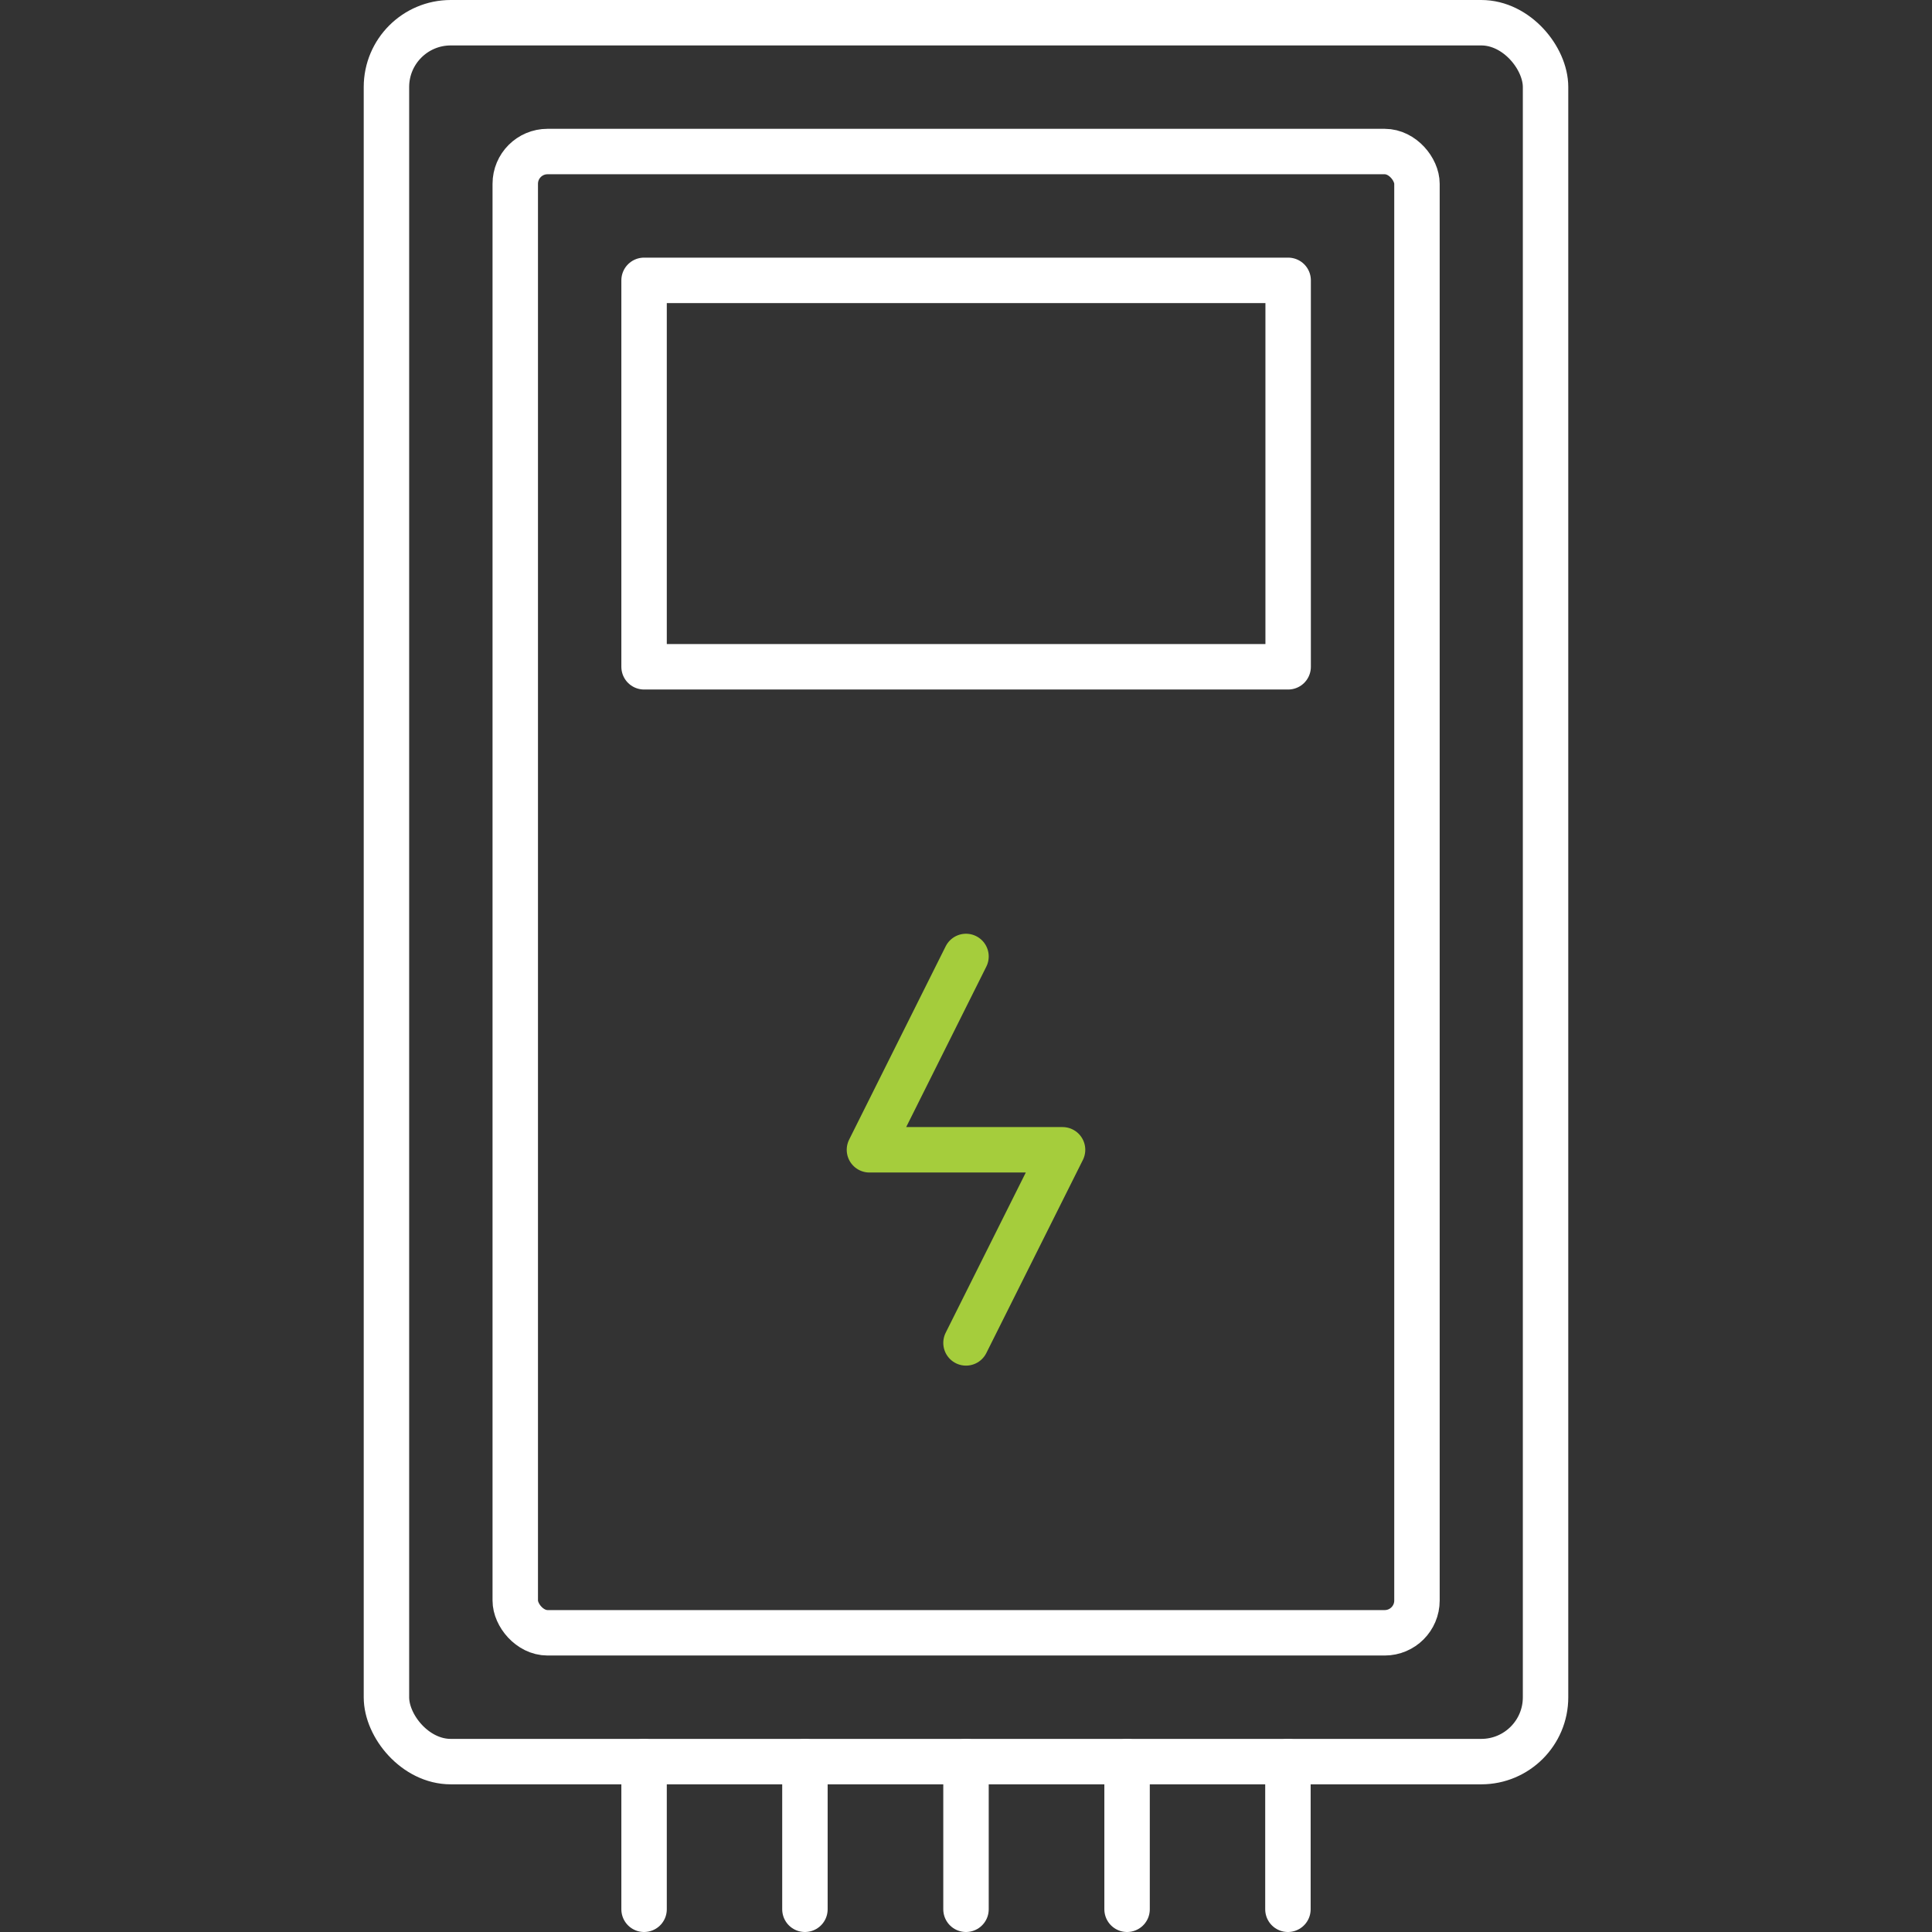
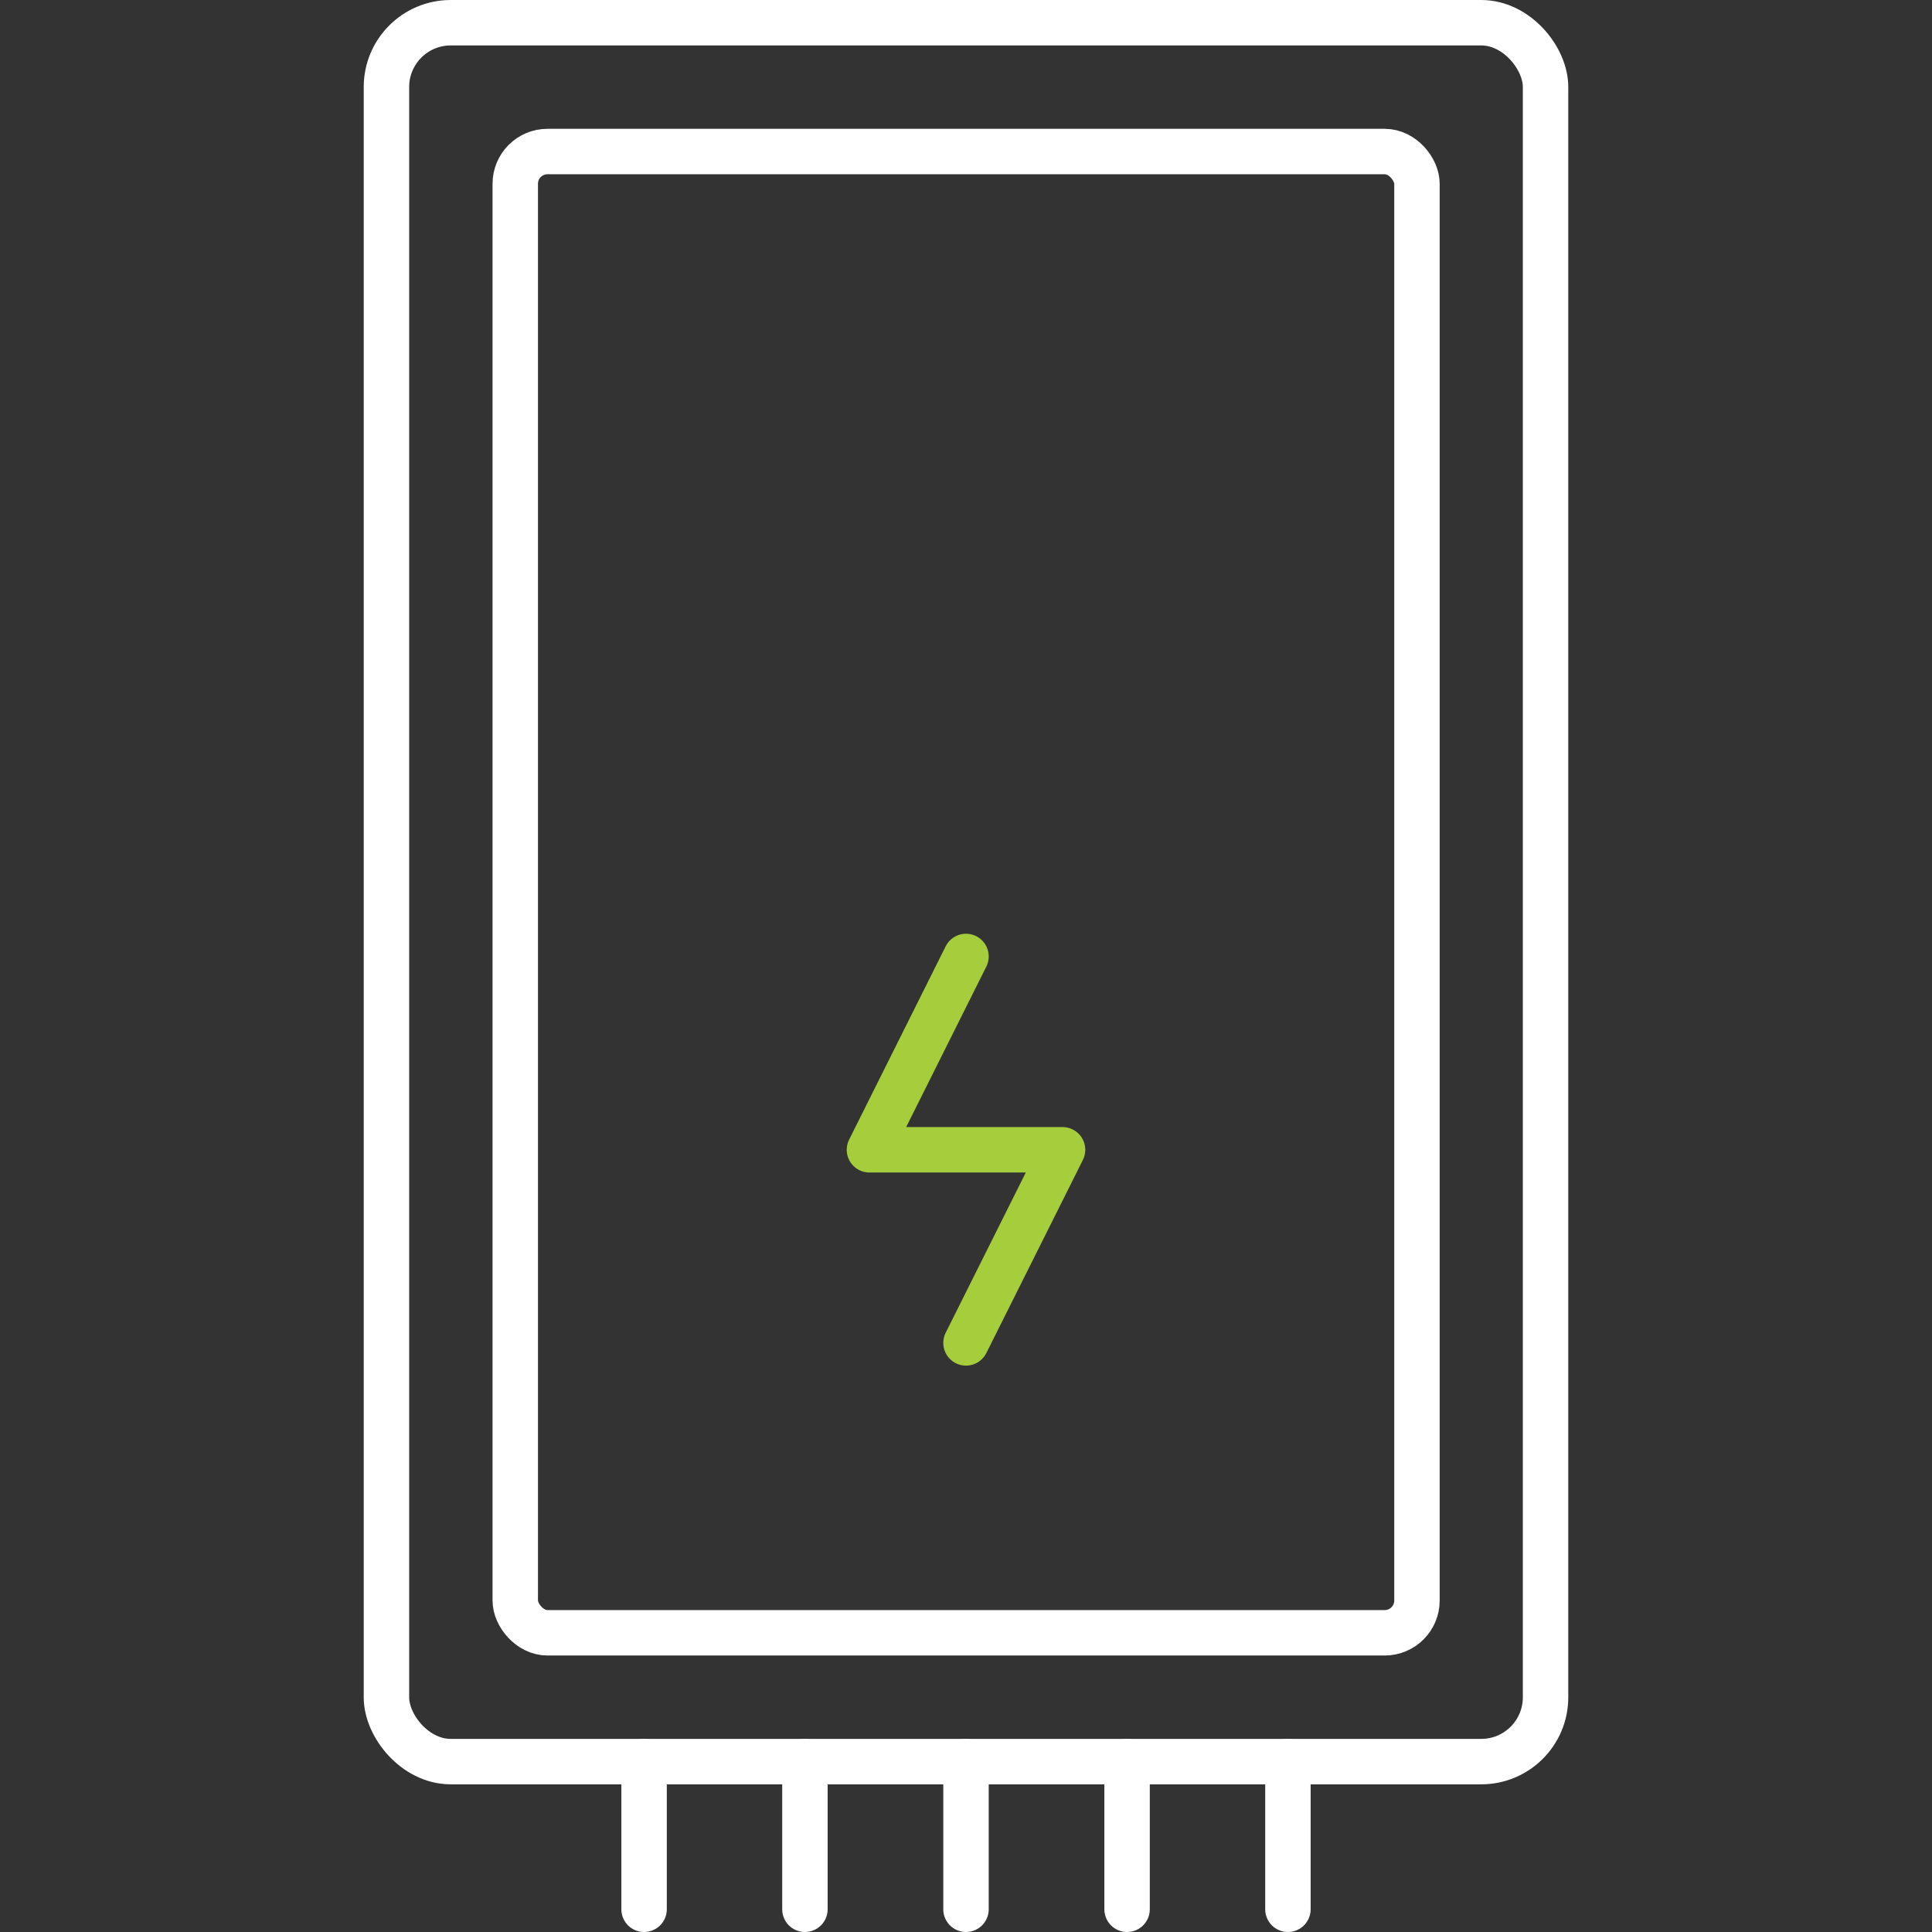
<svg xmlns="http://www.w3.org/2000/svg" id="Layer_1" data-name="Layer 1" viewBox="0 0 85.04 85.04">
  <rect x="0" y="0" width="85.04" height="85.04" fill="#333333" stroke="none" />
  <defs>
    <style>
      .cls-1 {
        stroke: #fff;
      }

      .cls-1, .cls-2 {
        fill: none;
        stroke-linecap: round;
        stroke-linejoin: round;
        stroke-width: 2px;
      }

      .cls-2 {
        stroke: #a5cd3c;
      }
    </style>
  </defs>
  <rect class="cls-1" x="17.01" y="1" width="51.02" height="76.54" rx="2.83" ry="2.83" />
  <rect class="cls-1" x="22.68" y="6.67" width="39.69" height="65.2" rx="1.42" ry="1.42" />
-   <rect class="cls-1" x="28.35" y="12.34" width="28.35" height="17.01" />
  <line class="cls-1" x1="42.52" y1="77.54" x2="42.52" y2="84.04" />
  <line class="cls-1" x1="35.43" y1="77.54" x2="35.43" y2="84.04" />
  <line class="cls-1" x1="28.35" y1="77.54" x2="28.35" y2="84.04" />
  <line class="cls-1" x1="49.61" y1="77.54" x2="49.61" y2="84.04" />
  <line class="cls-1" x1="56.69" y1="77.54" x2="56.69" y2="84.04" />
  <polyline class="cls-2" points="42.52 42.1 38.27 50.61 46.77 50.61 42.52 59.11" />
</svg>